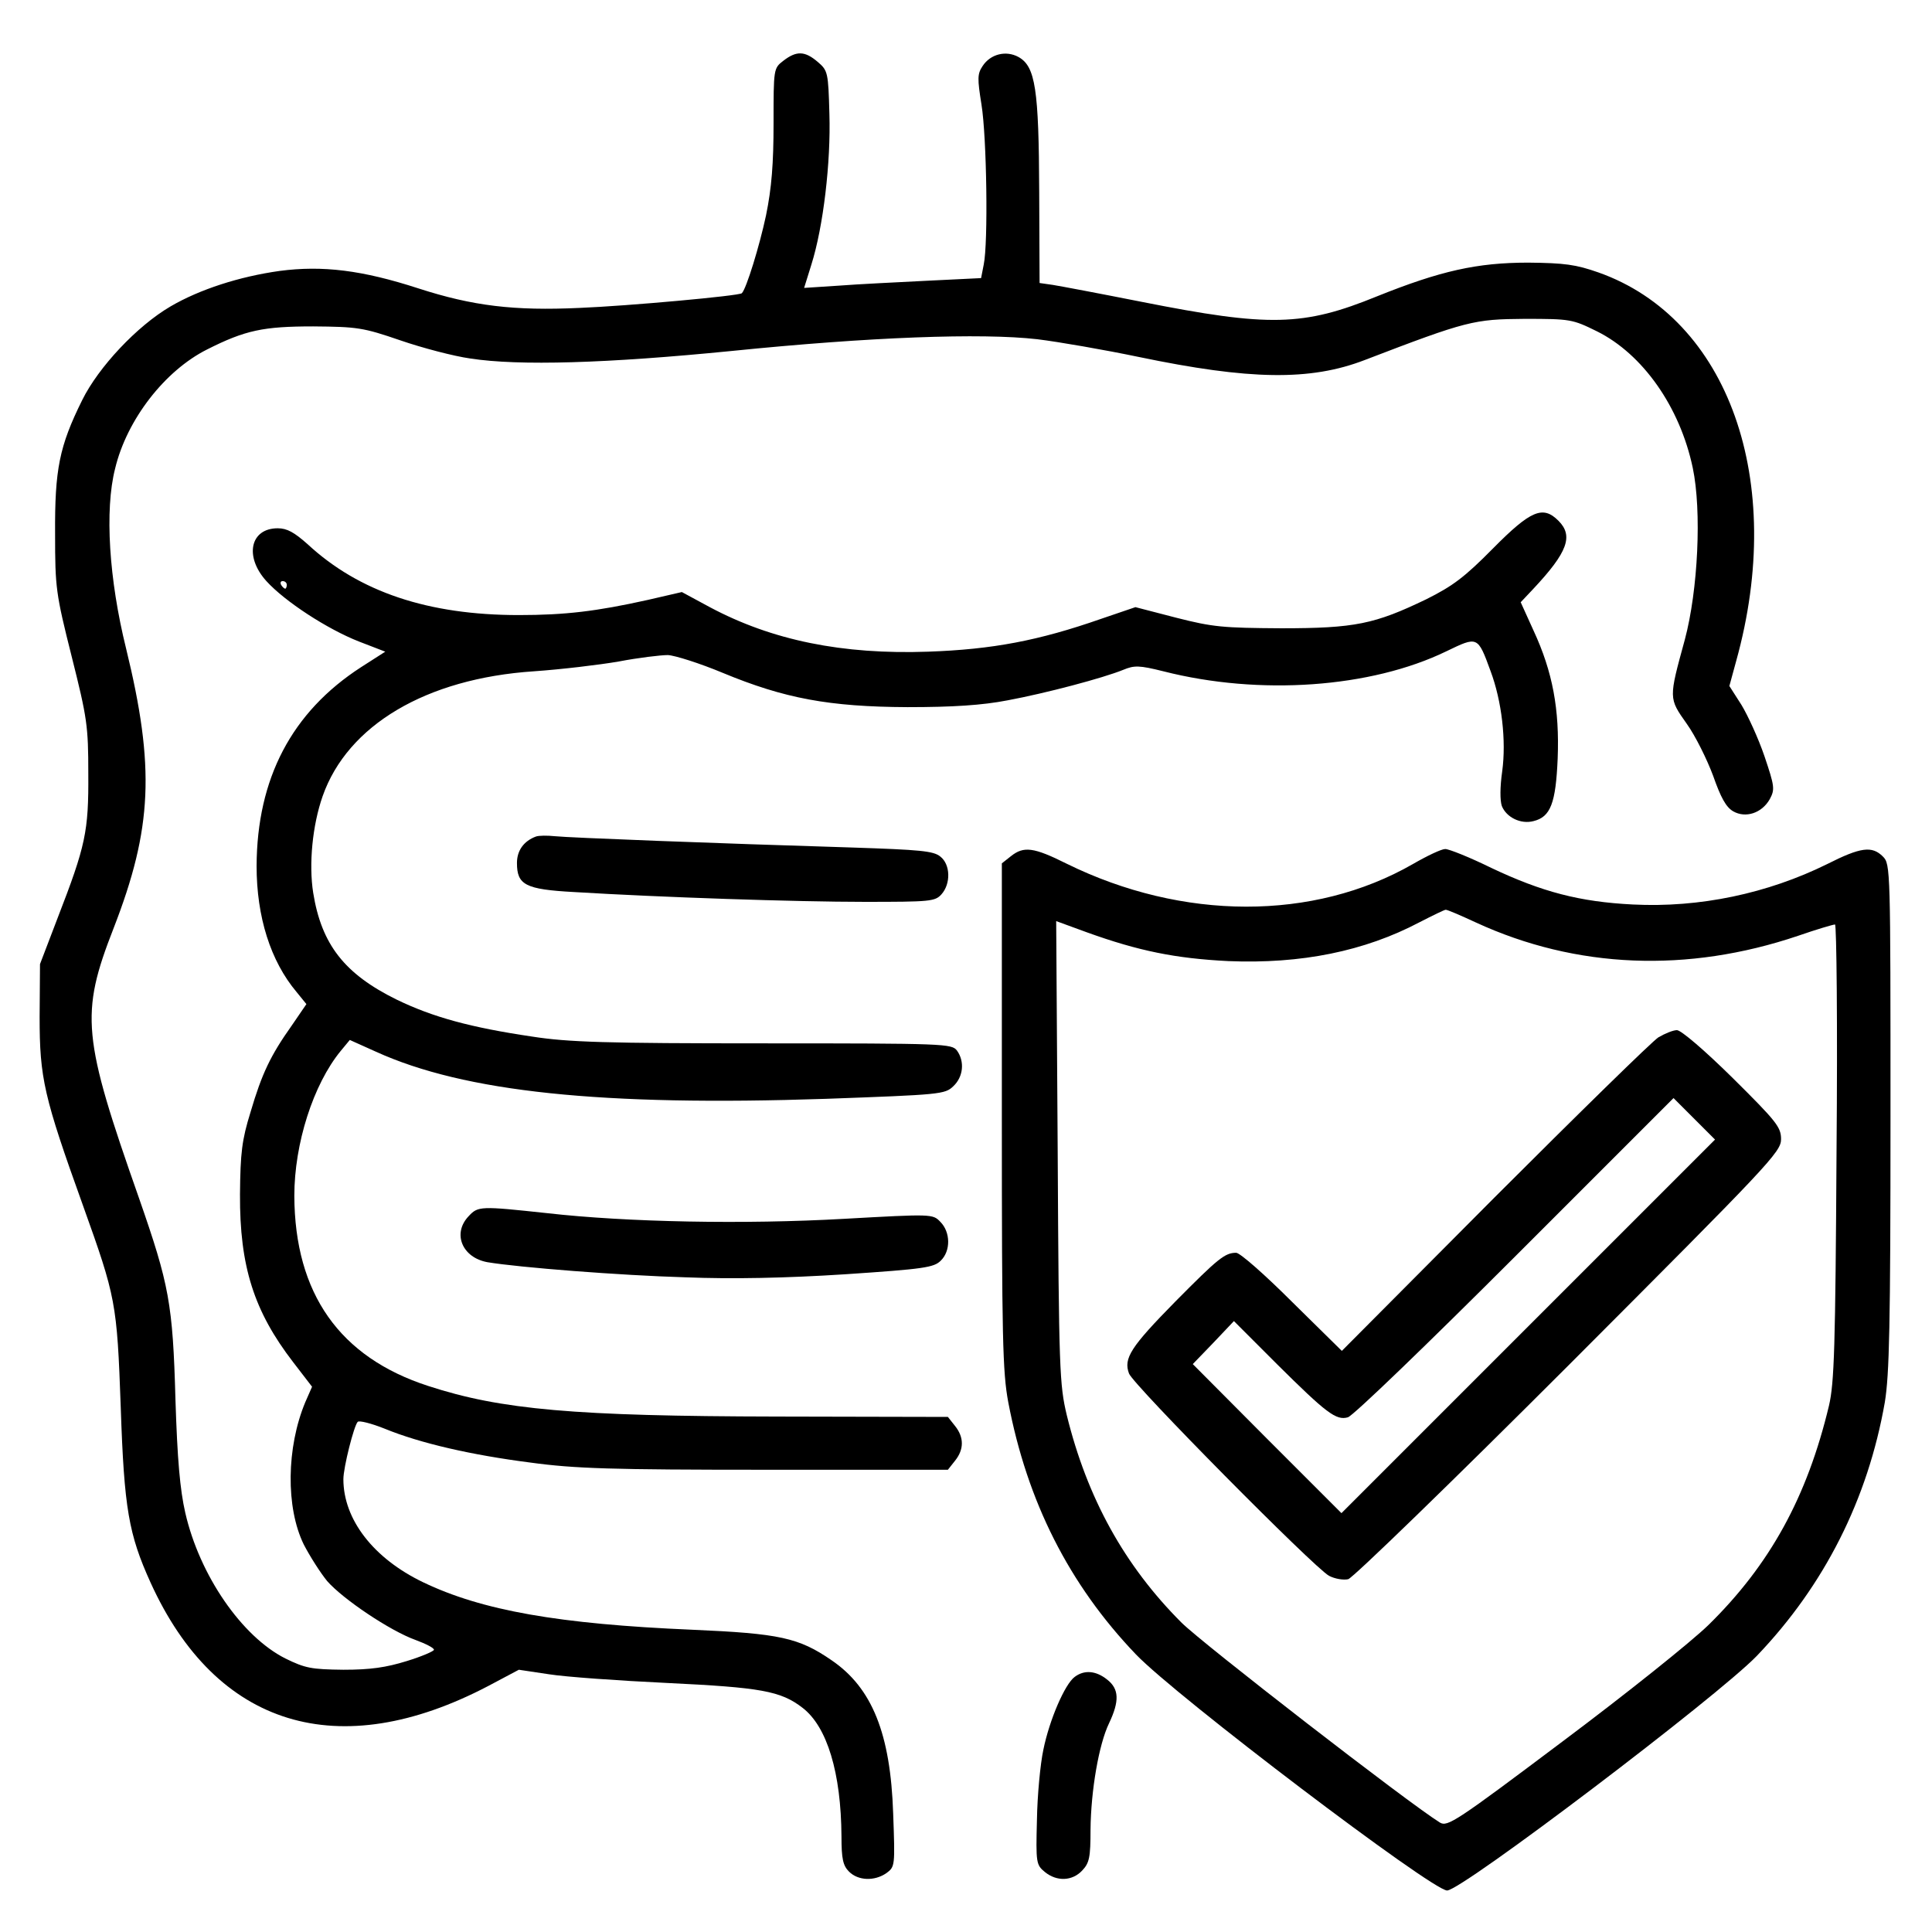
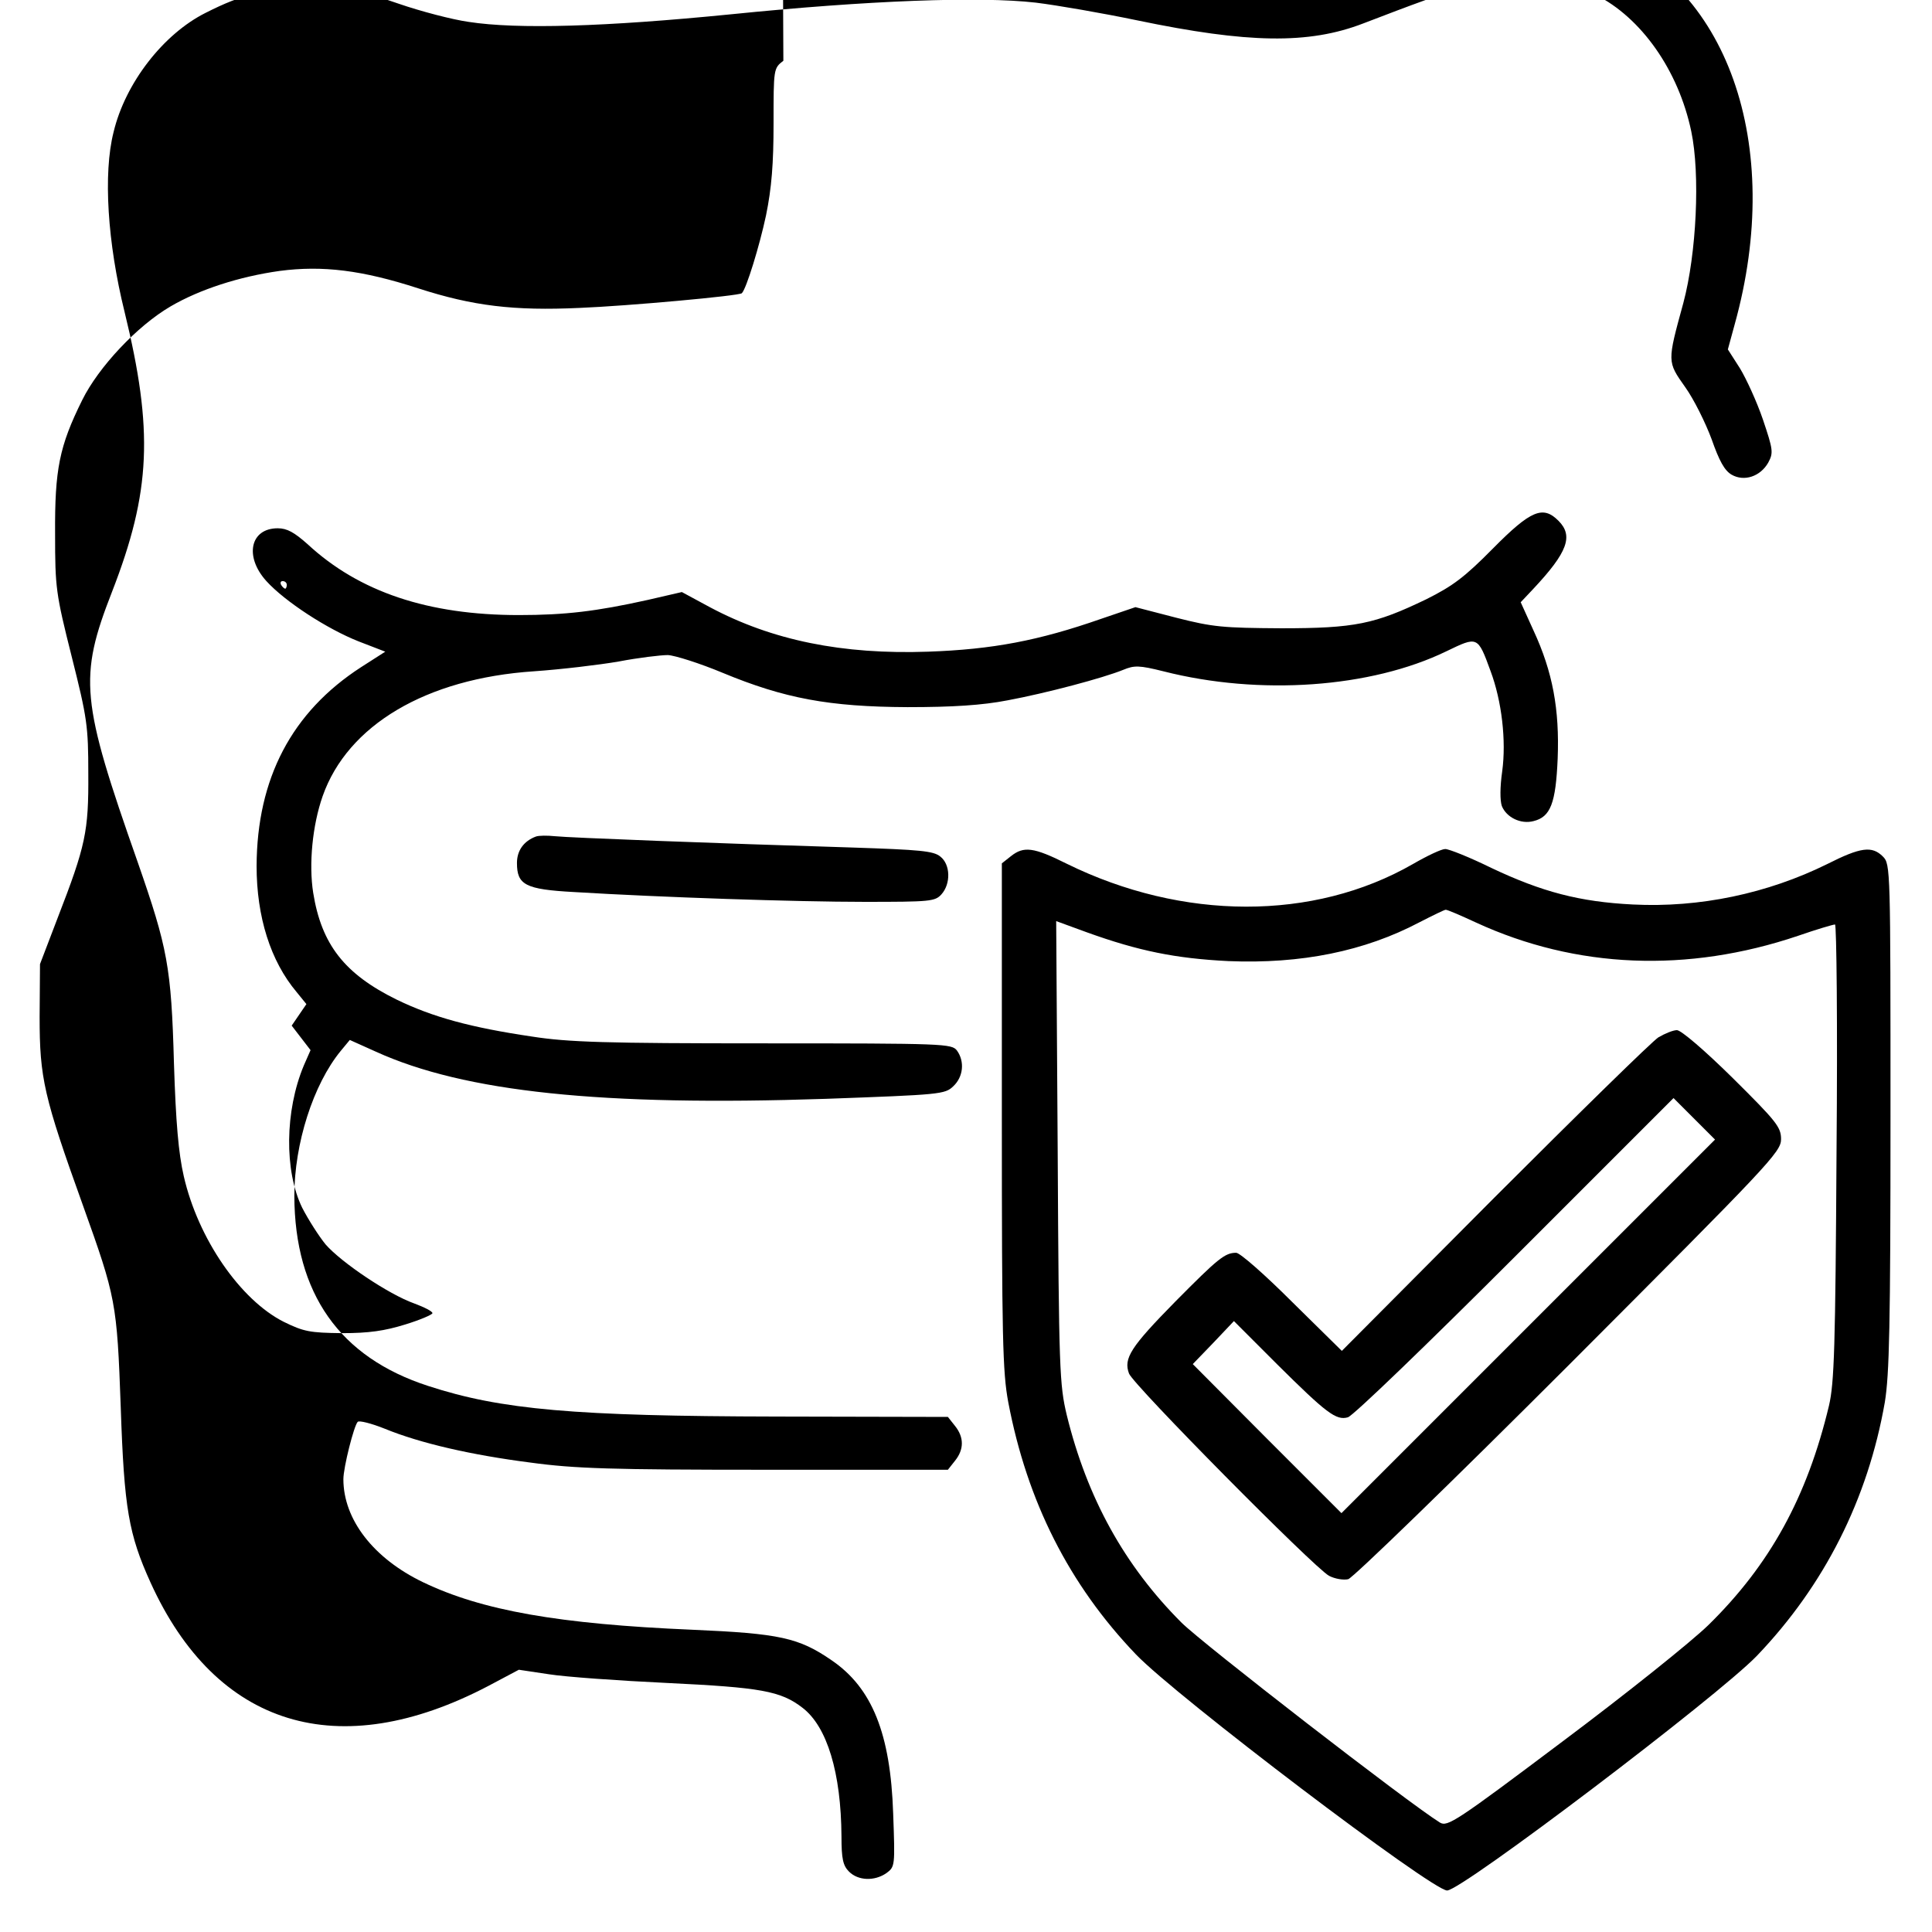
<svg xmlns="http://www.w3.org/2000/svg" preserveAspectRatio="xMidYMid meet" viewBox="0 0 512 512" height="512pt" width="512pt" version="1.0">
  <g stroke="none" fill="#000000" transform="translate(0,512) scale(0.1,-0.1)">
-     <path d="M2076 4959 c-26 -20 -26 -21 -26 -166 0 -106 -5 -171 -20 -244 -17 -80 -52 -194 -64 -206 -6 -7 -304 -34 -430 -39 -174 -8 -283 5 -428 52 -148 48 -253 61 -367 46 -107 -15 -212 -49 -289 -94 -89 -52 -191 -161 -234 -248 -61 -123 -73 -184 -72 -355 0 -143 2 -158 44 -325 41 -163 44 -184 44 -310 1 -154 -7 -191 -81 -382 l-47 -123 -1 -140 c0 -162 11 -211 115 -500 87 -243 90 -256 100 -535 9 -268 21 -336 79 -464 174 -383 498 -482 895 -274 l81 43 80 -12 c44 -7 185 -17 312 -23 249 -12 302 -21 360 -66 65 -50 102 -172 103 -341 0 -59 4 -77 20 -93 24 -24 67 -26 99 -4 23 17 23 19 18 158 -7 212 -56 333 -163 406 -87 60 -138 71 -369 81 -354 15 -558 51 -714 126 -131 63 -211 166 -211 273 0 31 28 142 38 152 4 4 36 -4 71 -18 95 -39 231 -70 387 -90 117 -16 215 -19 622 -19 l484 0 19 24 c24 30 24 62 0 92 l-19 24 -454 1 c-535 1 -730 18 -923 81 -235 76 -354 245 -355 504 0 138 50 295 123 384 l24 29 69 -31 c235 -107 599 -145 1193 -125 303 11 315 12 337 33 27 25 31 66 10 95 -14 18 -31 19 -513 19 -417 0 -517 3 -613 18 -162 24 -262 51 -359 98 -138 68 -199 146 -221 283 -12 76 -2 179 25 256 66 188 274 312 560 331 72 5 173 17 225 26 52 10 111 17 130 17 19 -1 85 -22 145 -47 164 -68 282 -90 490 -91 120 0 198 5 265 18 102 19 253 59 307 81 29 12 42 12 106 -4 255 -65 550 -44 750 53 83 40 83 41 117 -52 30 -80 42 -185 31 -266 -6 -42 -6 -77 -1 -92 12 -30 50 -49 84 -40 45 11 59 47 64 166 5 130 -13 229 -64 339 l-34 75 33 35 c92 98 107 141 67 181 -41 41 -73 28 -173 -73 -76 -77 -107 -100 -177 -135 -137 -66 -189 -77 -385 -77 -154 1 -180 3 -278 28 l-108 28 -91 -31 c-166 -58 -288 -81 -458 -87 -228 -8 -414 30 -579 118 l-74 40 -91 -21 c-135 -30 -218 -40 -341 -40 -240 0 -423 61 -560 188 -35 31 -54 42 -79 42 -73 0 -89 -75 -30 -140 49 -54 161 -127 245 -160 l70 -27 -64 -41 c-184 -119 -276 -295 -277 -527 0 -135 37 -252 106 -334 l26 -32 -39 -57 c-56 -79 -79 -127 -109 -229 -23 -74 -27 -108 -28 -218 -1 -191 37 -310 141 -445 l50 -65 -18 -41 c-50 -120 -52 -279 -4 -377 16 -31 44 -75 62 -97 42 -48 167 -132 234 -156 27 -10 49 -21 49 -26 0 -4 -33 -18 -72 -30 -55 -17 -96 -23 -168 -23 -85 1 -101 4 -154 30 -115 58 -227 220 -265 386 -14 61 -21 142 -26 299 -7 256 -17 306 -96 533 -151 429 -157 489 -68 717 103 265 110 427 33 742 -45 182 -57 366 -29 476 31 130 132 260 244 316 101 51 149 61 281 61 117 -1 132 -3 231 -37 58 -20 142 -42 185 -48 129 -20 362 -13 694 20 365 37 661 48 809 31 57 -7 178 -28 269 -47 293 -61 454 -64 599 -8 271 104 289 108 423 109 122 0 127 -1 192 -33 121 -60 220 -200 254 -362 24 -114 14 -324 -21 -455 -43 -157 -43 -155 5 -223 23 -32 54 -95 70 -138 20 -57 34 -83 53 -94 33 -19 76 -5 97 32 14 26 13 34 -14 114 -16 47 -44 108 -61 136 l-32 50 18 66 c133 478 -20 908 -365 1030 -60 21 -89 25 -186 26 -136 0 -233 -22 -400 -89 -196 -80 -286 -82 -624 -15 -111 22 -217 42 -236 45 l-35 5 -1 242 c-1 272 -10 332 -55 357 -33 18 -74 8 -95 -24 -14 -21 -14 -33 -3 -102 14 -86 18 -367 6 -424 l-7 -36 -143 -7 c-78 -4 -183 -9 -234 -13 l-92 -6 19 61 c32 101 52 273 48 400 -3 110 -4 115 -31 138 -34 29 -56 30 -91 3z m-1316 -1389 c0 -5 -2 -10 -4 -10 -3 0 -8 5 -11 10 -3 6 -1 10 4 10 6 0 11 -4 11 -10z" />
+     <path d="M2076 4959 c-26 -20 -26 -21 -26 -166 0 -106 -5 -171 -20 -244 -17 -80 -52 -194 -64 -206 -6 -7 -304 -34 -430 -39 -174 -8 -283 5 -428 52 -148 48 -253 61 -367 46 -107 -15 -212 -49 -289 -94 -89 -52 -191 -161 -234 -248 -61 -123 -73 -184 -72 -355 0 -143 2 -158 44 -325 41 -163 44 -184 44 -310 1 -154 -7 -191 -81 -382 l-47 -123 -1 -140 c0 -162 11 -211 115 -500 87 -243 90 -256 100 -535 9 -268 21 -336 79 -464 174 -383 498 -482 895 -274 l81 43 80 -12 c44 -7 185 -17 312 -23 249 -12 302 -21 360 -66 65 -50 102 -172 103 -341 0 -59 4 -77 20 -93 24 -24 67 -26 99 -4 23 17 23 19 18 158 -7 212 -56 333 -163 406 -87 60 -138 71 -369 81 -354 15 -558 51 -714 126 -131 63 -211 166 -211 273 0 31 28 142 38 152 4 4 36 -4 71 -18 95 -39 231 -70 387 -90 117 -16 215 -19 622 -19 l484 0 19 24 c24 30 24 62 0 92 l-19 24 -454 1 c-535 1 -730 18 -923 81 -235 76 -354 245 -355 504 0 138 50 295 123 384 l24 29 69 -31 c235 -107 599 -145 1193 -125 303 11 315 12 337 33 27 25 31 66 10 95 -14 18 -31 19 -513 19 -417 0 -517 3 -613 18 -162 24 -262 51 -359 98 -138 68 -199 146 -221 283 -12 76 -2 179 25 256 66 188 274 312 560 331 72 5 173 17 225 26 52 10 111 17 130 17 19 -1 85 -22 145 -47 164 -68 282 -90 490 -91 120 0 198 5 265 18 102 19 253 59 307 81 29 12 42 12 106 -4 255 -65 550 -44 750 53 83 40 83 41 117 -52 30 -80 42 -185 31 -266 -6 -42 -6 -77 -1 -92 12 -30 50 -49 84 -40 45 11 59 47 64 166 5 130 -13 229 -64 339 l-34 75 33 35 c92 98 107 141 67 181 -41 41 -73 28 -173 -73 -76 -77 -107 -100 -177 -135 -137 -66 -189 -77 -385 -77 -154 1 -180 3 -278 28 l-108 28 -91 -31 c-166 -58 -288 -81 -458 -87 -228 -8 -414 30 -579 118 l-74 40 -91 -21 c-135 -30 -218 -40 -341 -40 -240 0 -423 61 -560 188 -35 31 -54 42 -79 42 -73 0 -89 -75 -30 -140 49 -54 161 -127 245 -160 l70 -27 -64 -41 c-184 -119 -276 -295 -277 -527 0 -135 37 -252 106 -334 l26 -32 -39 -57 l50 -65 -18 -41 c-50 -120 -52 -279 -4 -377 16 -31 44 -75 62 -97 42 -48 167 -132 234 -156 27 -10 49 -21 49 -26 0 -4 -33 -18 -72 -30 -55 -17 -96 -23 -168 -23 -85 1 -101 4 -154 30 -115 58 -227 220 -265 386 -14 61 -21 142 -26 299 -7 256 -17 306 -96 533 -151 429 -157 489 -68 717 103 265 110 427 33 742 -45 182 -57 366 -29 476 31 130 132 260 244 316 101 51 149 61 281 61 117 -1 132 -3 231 -37 58 -20 142 -42 185 -48 129 -20 362 -13 694 20 365 37 661 48 809 31 57 -7 178 -28 269 -47 293 -61 454 -64 599 -8 271 104 289 108 423 109 122 0 127 -1 192 -33 121 -60 220 -200 254 -362 24 -114 14 -324 -21 -455 -43 -157 -43 -155 5 -223 23 -32 54 -95 70 -138 20 -57 34 -83 53 -94 33 -19 76 -5 97 32 14 26 13 34 -14 114 -16 47 -44 108 -61 136 l-32 50 18 66 c133 478 -20 908 -365 1030 -60 21 -89 25 -186 26 -136 0 -233 -22 -400 -89 -196 -80 -286 -82 -624 -15 -111 22 -217 42 -236 45 l-35 5 -1 242 c-1 272 -10 332 -55 357 -33 18 -74 8 -95 -24 -14 -21 -14 -33 -3 -102 14 -86 18 -367 6 -424 l-7 -36 -143 -7 c-78 -4 -183 -9 -234 -13 l-92 -6 19 61 c32 101 52 273 48 400 -3 110 -4 115 -31 138 -34 29 -56 30 -91 3z m-1316 -1389 c0 -5 -2 -10 -4 -10 -3 0 -8 5 -11 10 -3 6 -1 10 4 10 6 0 11 -4 11 -10z" />
    <path d="M1420 2903 c-32 -12 -50 -37 -50 -70 0 -58 22 -70 151 -77 230 -14 589 -26 770 -26 174 0 187 1 204 20 25 28 24 79 -3 100 -18 15 -54 18 -234 24 -362 11 -751 26 -788 30 -19 2 -42 2 -50 -1z" />
    <path d="M2679 2851 l-24 -19 0 -669 c0 -588 2 -679 17 -759 50 -263 161 -483 338 -668 106 -111 785 -626 825 -626 39 0 718 515 821 622 179 187 294 415 339 672 12 74 15 202 15 757 0 656 0 669 -20 689 -29 29 -59 25 -148 -20 -158 -78 -338 -116 -515 -107 -140 7 -240 33 -375 97 -57 28 -112 50 -122 50 -10 0 -48 -18 -86 -40 -263 -151 -610 -150 -917 1 -88 44 -114 47 -148 20z m1233 -176 c265 -122 560 -134 853 -35 49 17 93 30 98 30 4 0 7 -262 4 -602 -3 -519 -6 -613 -20 -673 -58 -243 -157 -422 -319 -581 -46 -45 -220 -184 -387 -309 -282 -212 -305 -227 -325 -215 -84 52 -630 475 -685 530 -151 151 -250 330 -304 550 -19 80 -21 118 -24 697 l-4 612 82 -30 c136 -49 234 -69 374 -76 193 -8 361 26 507 103 35 18 66 33 69 33 3 1 40 -15 81 -34z" />
    <path d="M4395 2371 c-16 -10 -212 -202 -435 -425 l-404 -406 -132 130 c-72 72 -138 130 -148 130 -30 0 -48 -15 -161 -129 -119 -121 -138 -151 -123 -191 11 -30 491 -515 530 -536 15 -8 38 -12 51 -9 13 4 275 258 585 568 530 531 562 564 562 598 0 32 -12 47 -128 162 -75 74 -137 127 -148 127 -10 0 -32 -9 -49 -19z m-345 -766 l-495 -495 -197 197 -197 198 55 57 54 57 114 -114 c131 -130 157 -150 188 -141 13 3 212 195 443 426 l420 420 55 -55 55 -55 -495 -495z" />
-     <path d="M1242 1897 c-44 -46 -17 -110 50 -122 84 -14 352 -35 524 -40 125 -5 268 -2 423 8 210 14 236 18 254 36 27 26 26 76 -1 103 -20 21 -22 21 -255 8 -264 -15 -576 -9 -787 15 -177 19 -183 19 -208 -8z" />
-     <path d="M2848 676 c-26 -19 -67 -114 -83 -193 -8 -37 -16 -121 -17 -186 -3 -114 -2 -119 21 -138 32 -26 73 -24 99 4 19 20 22 35 22 108 1 104 22 226 49 282 28 59 27 91 -5 116 -30 24 -61 26 -86 7z" />
  </g>
</svg>